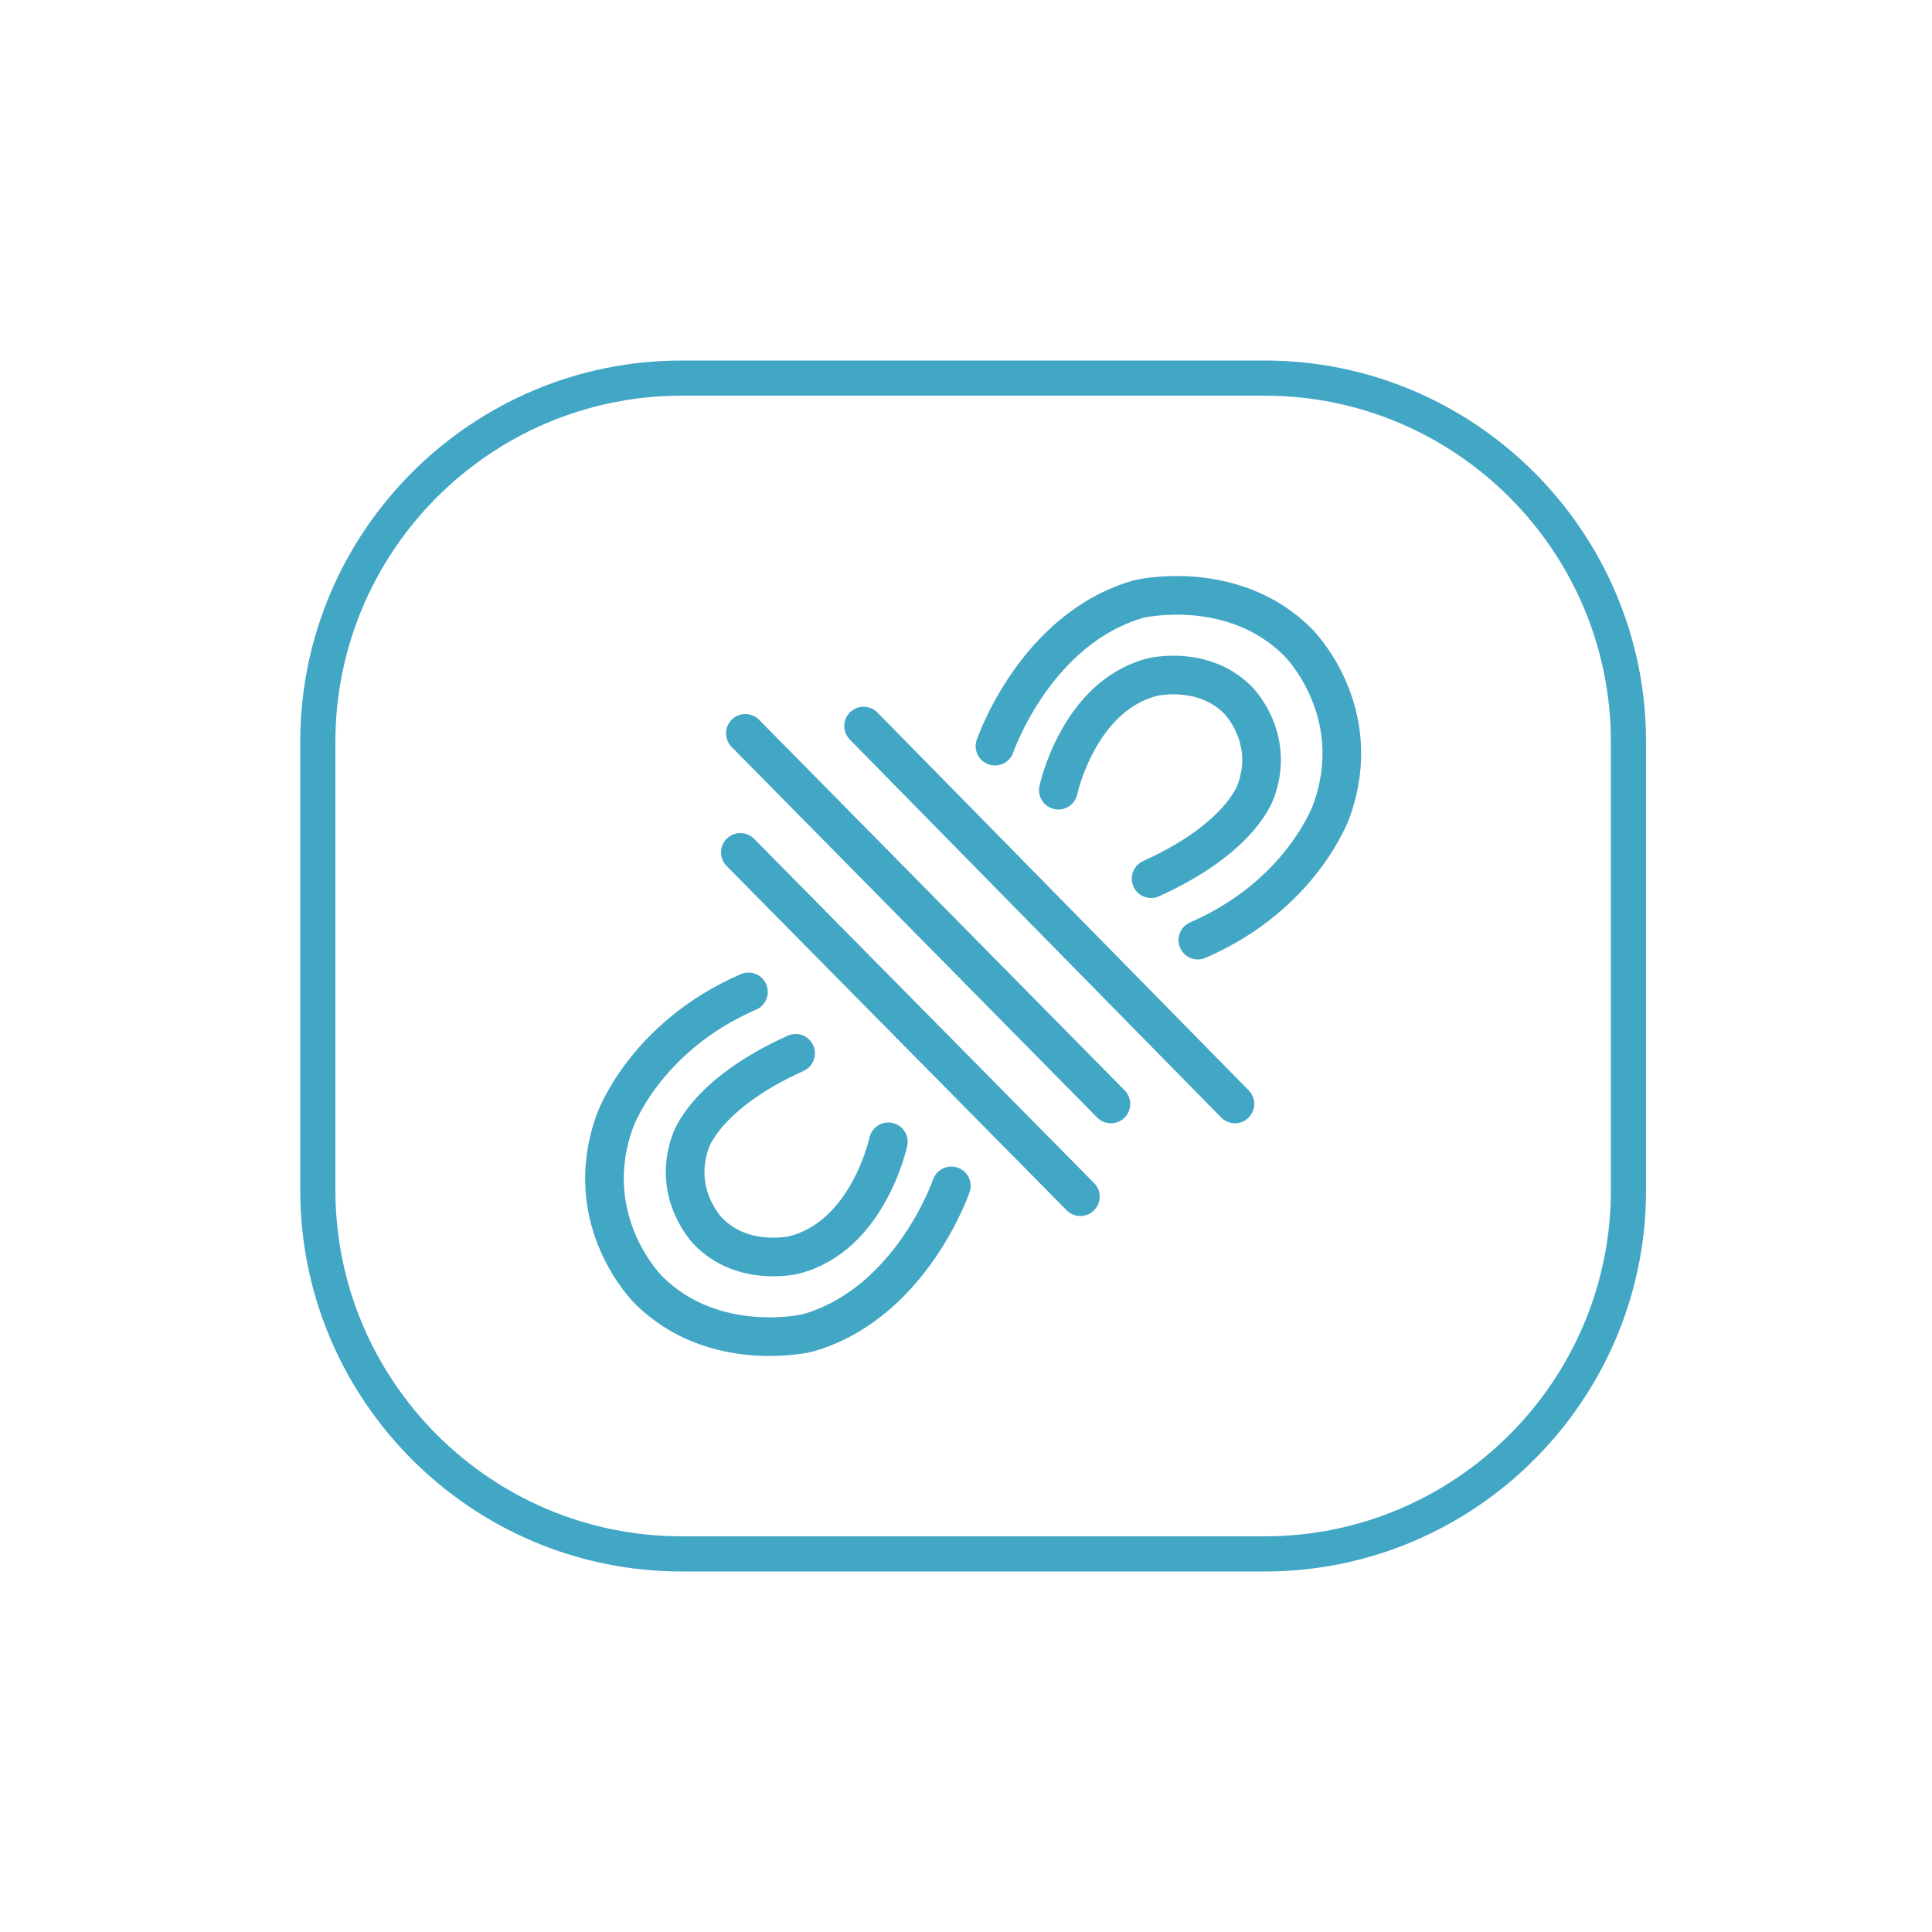
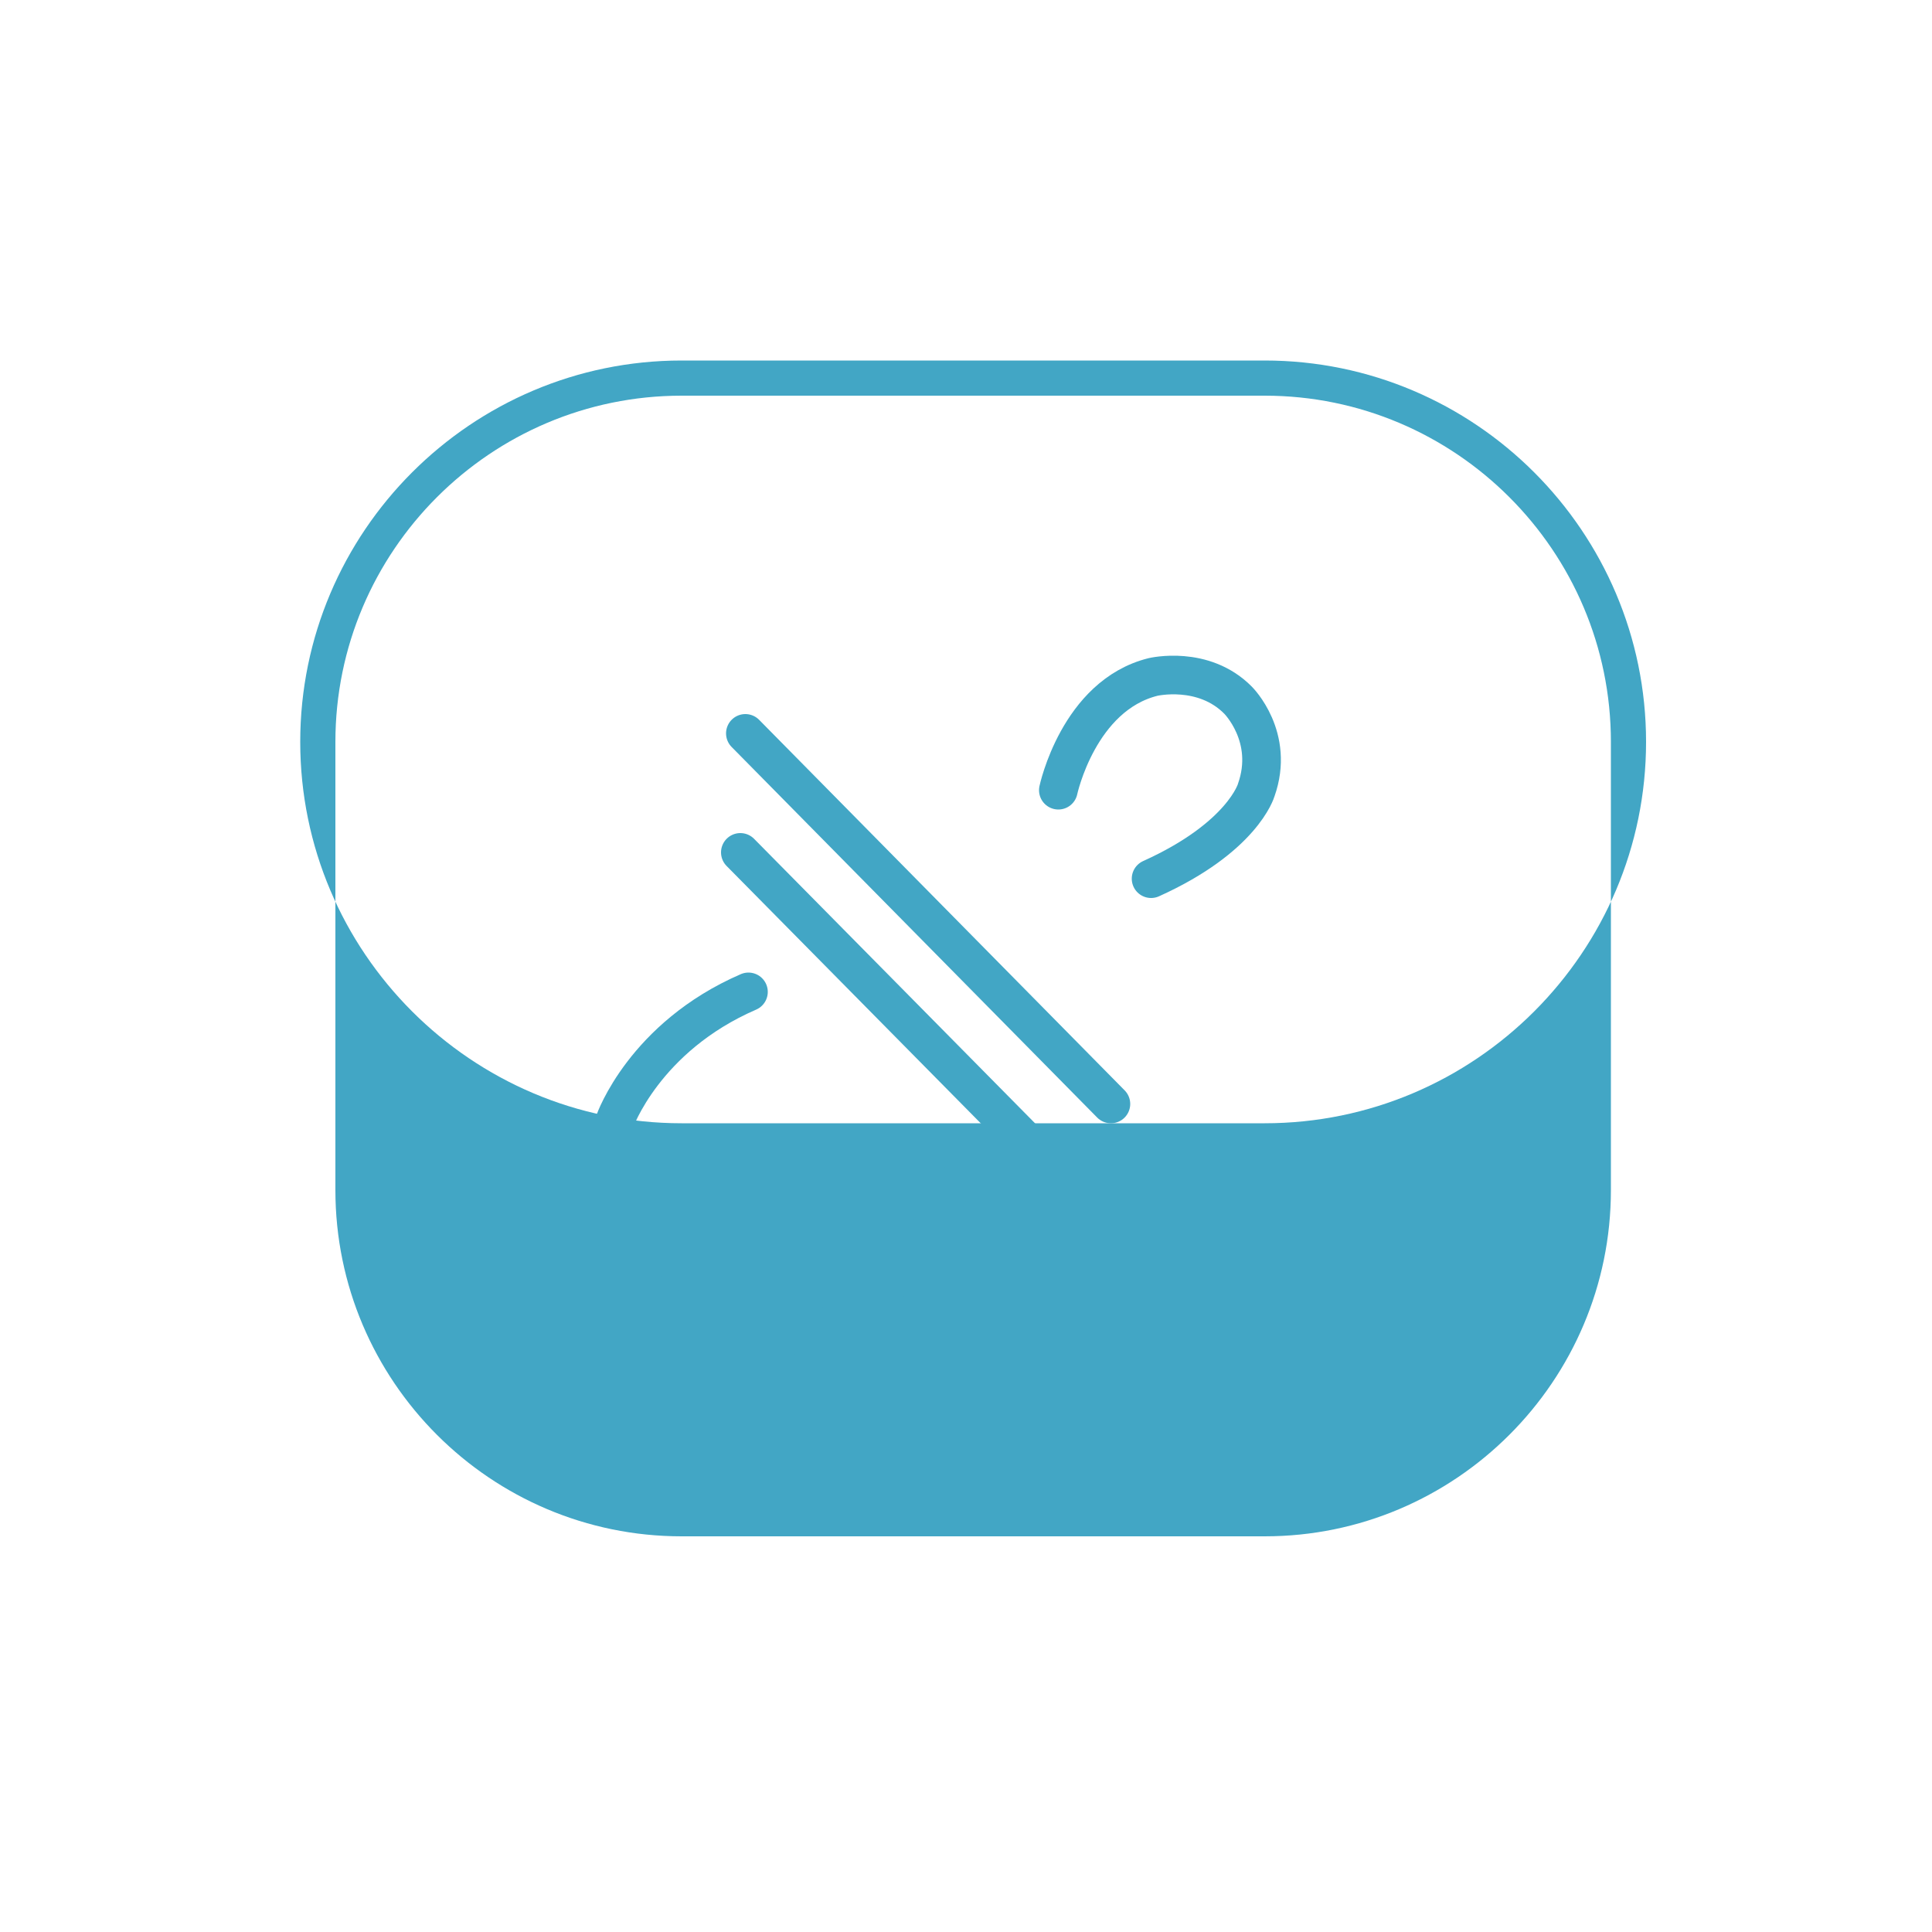
<svg xmlns="http://www.w3.org/2000/svg" version="1.1" id="Layer_1" x="0px" y="0px" viewBox="0 0 500 500" style="enable-background:new 0 0 500 500;" xml:space="preserve">
  <style type="text/css">
	.st0{fill:#42A6C5;}
	.st1{fill:none;stroke:#42A6C5;stroke-width:10;stroke-linecap:round;stroke-linejoin:round;stroke-miterlimit:10;}
</style>
  <g id="Layer_1_1_">
-     <path class="st0" d="M327.3,93.3H176.4c-54.4,0-98.7,44.3-98.7,98.7v116c0,54.4,44.3,98.7,98.7,98.7h150.9   c54.4,0,98.7-44.3,98.7-98.7V192C426,137.6,381.7,93.3,327.3,93.3z M416.9,308c0,49.4-40.2,89.6-89.6,89.6H176.4   c-49.4,0-89.6-40.2-89.6-89.6V192c0-49.4,40.2-89.6,89.6-89.6h150.9c49.4,0,89.6,40.2,89.6,89.6V308z" />
+     <path class="st0" d="M327.3,93.3H176.4c-54.4,0-98.7,44.3-98.7,98.7c0,54.4,44.3,98.7,98.7,98.7h150.9   c54.4,0,98.7-44.3,98.7-98.7V192C426,137.6,381.7,93.3,327.3,93.3z M416.9,308c0,49.4-40.2,89.6-89.6,89.6H176.4   c-49.4,0-89.6-40.2-89.6-89.6V192c0-49.4,40.2-89.6,89.6-89.6h150.9c49.4,0,89.6,40.2,89.6,89.6V308z" />
  </g>
  <g id="Layer_2_1_">
-     <path class="st1" d="M257.5,193.1c0,0,10.4-30.5,37.3-38.1c0,0,24.2-5.7,41.1,11.2c0,0,18,17.7,8.7,43.6c0,0-7.6,21.8-34.6,33.5" />
    <path class="st1" d="M273.9,204.5c0,0,5.2-24.5,24.5-29.3c0,0,13-3.1,22,6c0,0,9.6,9.5,4.7,23.3c0,0-3.5,12.2-27.2,22.9" />
    <path class="st1" d="M246.2,306.9c0,0-10.4,30.5-37.3,38.1c0,0-24.2,5.7-41.1-11.2c0,0-18-17.7-8.7-43.6c0,0,7.6-21.8,34.6-33.5" />
-     <path class="st1" d="M229.9,295.5c0,0-5.2,24.5-24.5,29.3c0,0-13,3.1-22-6c0,0-9.6-9.5-4.7-23.3c0,0,3.5-12.2,27.2-22.9" />
-     <line class="st1" x1="223.5" y1="187.9" x2="319.6" y2="285.7" />
    <line class="st1" x1="192.9" y1="189.8" x2="287.5" y2="285.7" />
    <line class="st1" x1="191.6" y1="220.6" x2="279.6" y2="309.7" />
  </g>
</svg>